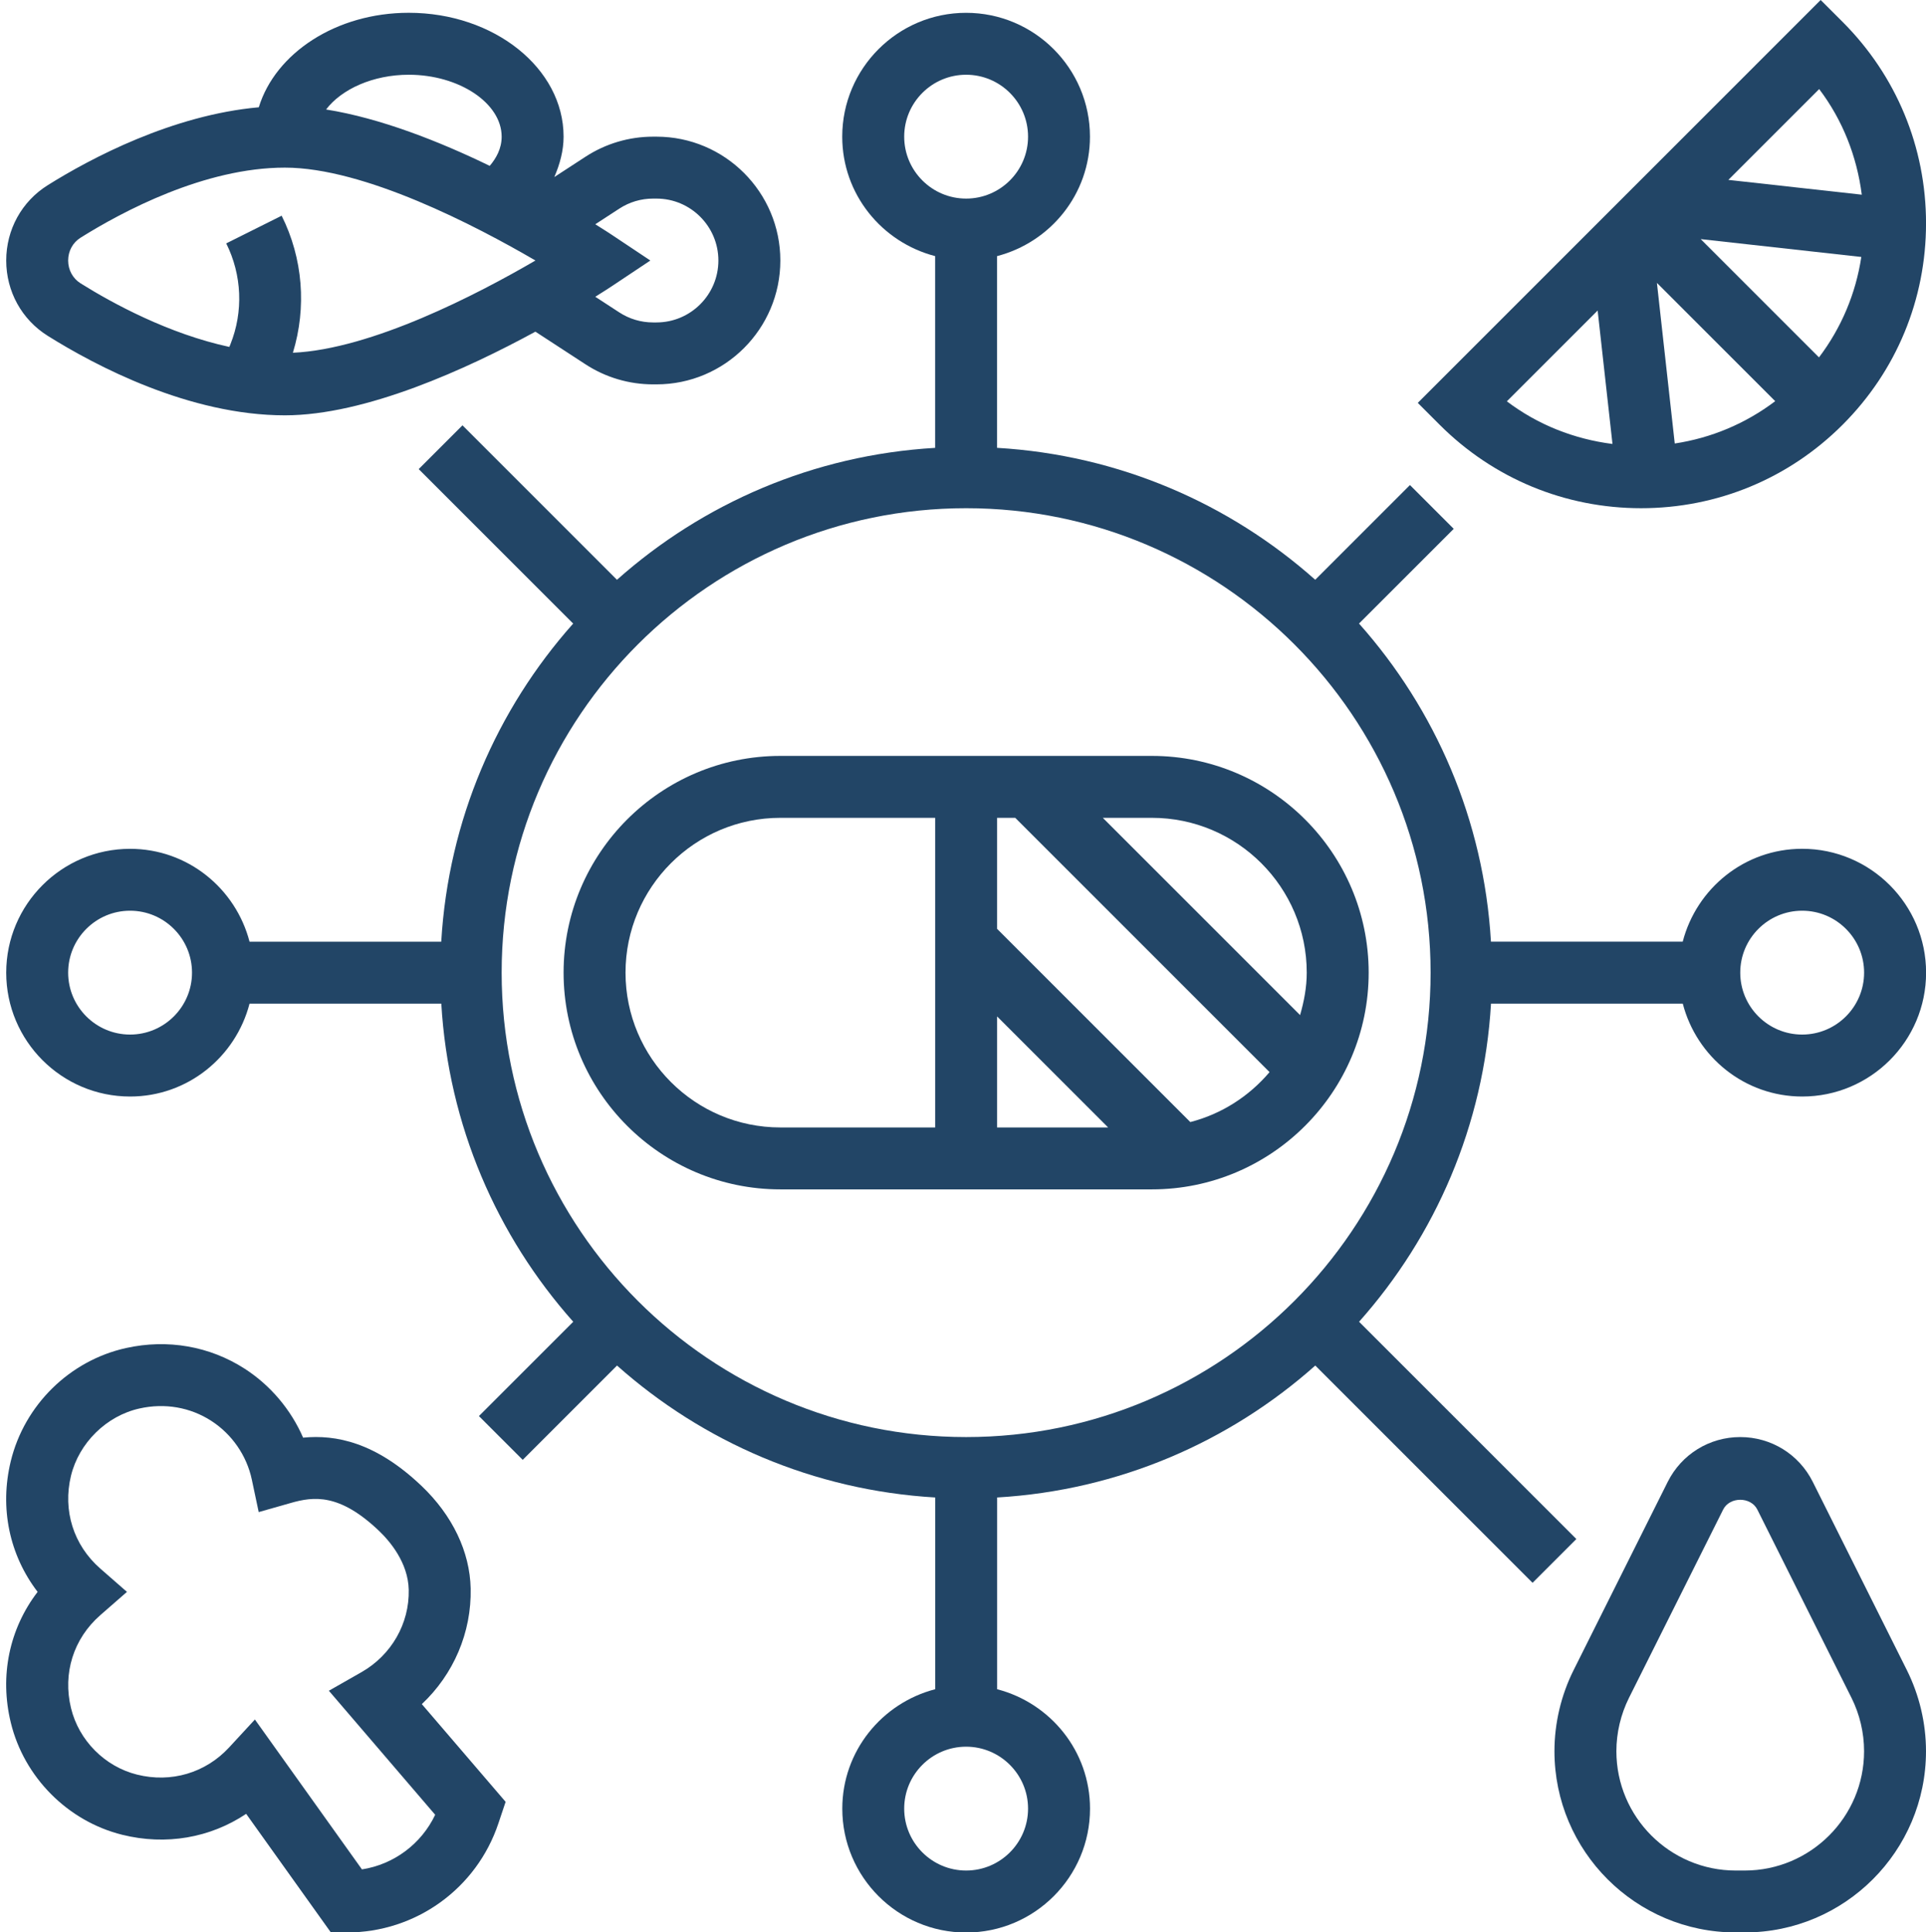
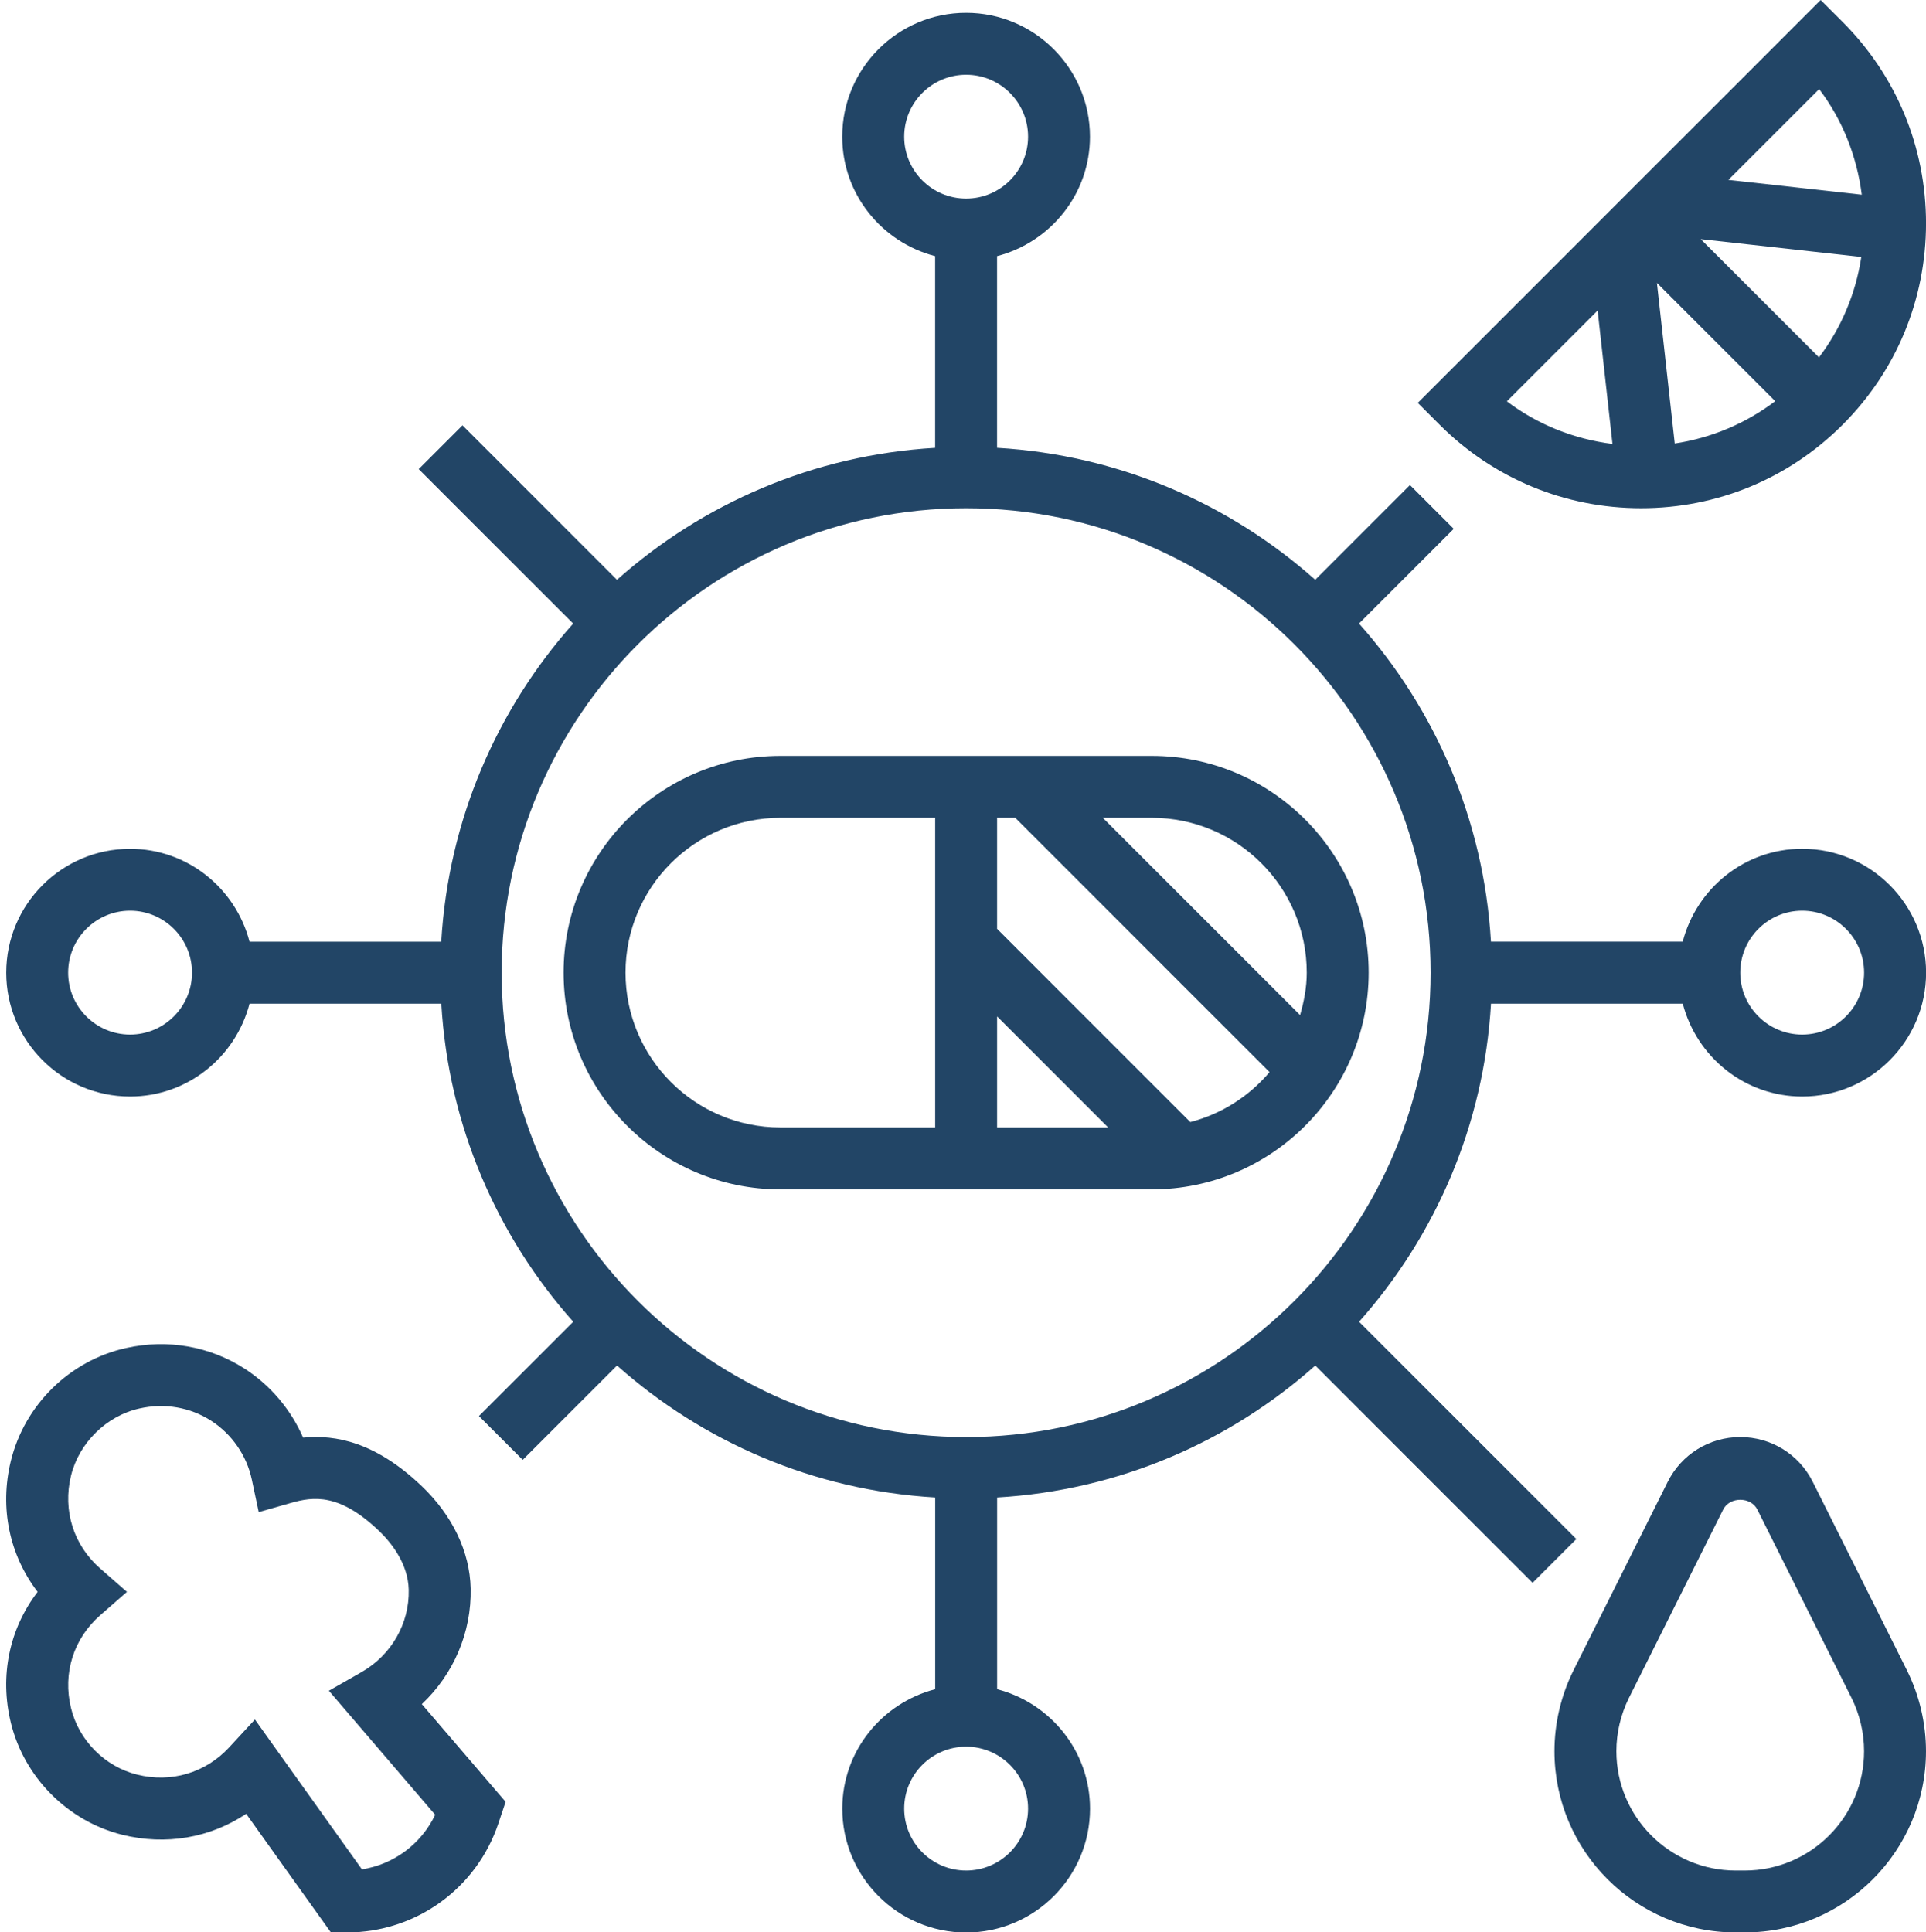
<svg xmlns="http://www.w3.org/2000/svg" fill="#224566" height="62.4" preserveAspectRatio="xMidYMid meet" version="1" viewBox="-0.2 0.0 62.2 62.4" width="62.2" zoomAndPan="magnify">
  <g id="change1_1">
    <path d="M25.001,24.414c-3.859,0-7,3.141-7,7s3.141,7,7,7h12c3.859,0,7-3.141,7-7s-3.141-7-7-7H25.001z M32.001,32.828l3.586,3.586 h-3.586V32.828z M20.001,31.414c0-2.757,2.243-5,5-5h5v10h-5C22.244,36.414,20.001,34.171,20.001,31.414z M38.241,36.24L32.001,30 v-3.586h0.586l8.213,8.213C40.14,35.405,39.257,35.978,38.241,36.24z M42.001,31.414c0,0.479-0.089,0.932-0.215,1.371l-6.371-6.371 h1.586C39.758,26.414,42.001,28.657,42.001,31.414z" fill="inherit" />
    <path d="M58.001,27.414c-1.859,0-3.411,1.279-3.858,3H47.95c-0.23-3.933-1.797-7.505-4.261-10.275l3.059-3.059l-1.414-1.414 l-3.059,3.059c-2.77-2.464-6.341-4.03-10.275-4.261V8.272c1.721-0.447,3-1.999,3-3.858c0-2.206-1.794-4-4-4s-4,1.794-4,4 c0,1.859,1.279,3.411,3,3.858v6.193c-3.933,0.23-7.505,1.797-10.275,4.261l-4.989-4.989l-1.414,1.414l4.989,4.989 c-2.464,2.77-4.03,6.341-4.261,10.275H7.859c-0.447-1.721-1.999-3-3.858-3c-2.206,0-4,1.794-4,4s1.794,4,4,4 c1.859,0,3.411-1.279,3.858-3h6.193c0.23,3.933,1.797,7.505,4.261,10.275l-3.046,3.046l1.414,1.414l3.046-3.046 c2.77,2.464,6.341,4.03,10.275,4.261v6.193c-1.721,0.447-3,1.999-3,3.858c0,2.206,1.794,4,4,4s4-1.794,4-4 c0-1.859-1.279-3.411-3-3.858v-6.193c3.933-0.23,7.505-1.797,10.275-4.261l7.017,7.017l1.414-1.414l-7.017-7.017 c2.464-2.77,4.03-6.341,4.261-10.275h6.193c0.447,1.721,1.999,3,3.858,3c2.206,0,4-1.794,4-4S60.207,27.414,58.001,27.414z M4.001,33.414c-1.103,0-2-0.897-2-2s0.897-2,2-2s2,0.897,2,2S5.103,33.414,4.001,33.414z M29.001,4.414c0-1.103,0.897-2,2-2 c1.103,0,2,0.897,2,2s-0.897,2-2,2C29.898,6.414,29.001,5.517,29.001,4.414z M33.001,58.414c0,1.103-0.897,2-2,2 c-1.103,0-2-0.897-2-2s0.897-2,2-2C32.103,56.414,33.001,57.312,33.001,58.414z M31.001,46.414c-8.271,0-15-6.729-15-15 s6.729-15,15-15s15,6.729,15,15S39.272,46.414,31.001,46.414z M58.001,33.414c-1.103,0-2-0.897-2-2s0.897-2,2-2s2,0.897,2,2 S59.103,33.414,58.001,33.414z" fill="inherit" />
    <path d="M58.343,47.86c-0.447-0.892-1.345-1.446-2.342-1.446s-1.895,0.555-2.342,1.446l-3.04,6.082 c-0.404,0.81-0.618,1.715-0.618,2.617c0,3.229,2.626,5.854,5.854,5.854h0.291c3.229,0,5.854-2.626,5.854-5.854 c0-0.902-0.214-1.808-0.618-2.618L58.343,47.86z M56.146,60.414h-0.291c-2.125,0-3.854-1.729-3.854-3.854 c0-0.594,0.141-1.19,0.407-1.724l3.04-6.079c0.211-0.424,0.895-0.423,1.105-0.001l3.04,6.079c0.267,0.534,0.407,1.131,0.407,1.725 C60.001,58.685,58.271,60.414,56.146,60.414z" fill="inherit" />
    <path d="M15,51.305c-0.025-1.188-0.589-2.364-1.586-3.313c-1.478-1.408-2.766-1.663-3.825-1.559 c-0.393-0.903-1.05-1.687-1.886-2.226c-1.129-0.728-2.491-0.966-3.831-0.669c-1.821,0.403-3.282,1.838-3.724,3.655 c-0.367,1.517-0.043,3.032,0.867,4.221c-0.912,1.19-1.235,2.709-0.865,4.227c0.428,1.76,1.838,3.18,3.594,3.617 c1.417,0.353,2.846,0.1,4.006-0.675l2.736,3.831h0.515c2.226,0,4.193-1.418,4.896-3.527l0.232-0.692l-2.706-3.156 C14.445,54.079,15.031,52.729,15,51.305z M13.854,58.613c-0.449,0.945-1.336,1.604-2.365,1.764l-3.457-4.841l-0.834,0.903 c-0.761,0.822-1.87,1.152-2.972,0.877c-1.041-0.259-1.879-1.103-2.133-2.149c-0.273-1.122,0.08-2.243,0.945-3L3.9,51.414 l-0.861-0.753c-0.864-0.755-1.218-1.876-0.947-2.996c0.259-1.064,1.147-1.938,2.212-2.174c0.817-0.184,1.64-0.039,2.316,0.397 c0.671,0.432,1.149,1.125,1.313,1.901l0.222,1.048l1.03-0.293c0.744-0.214,1.577-0.317,2.85,0.894 c0.353,0.336,0.946,1.03,0.965,1.909c0.024,1.091-0.561,2.11-1.526,2.66l-1.053,0.6L13.854,58.613z" fill="inherit" />
    <path d="M52.8,16.414c2.458,0,4.769-0.957,6.506-2.695c1.738-1.737,2.695-4.048,2.695-6.506c0-2.457-0.957-4.768-2.695-6.506 L58.598,0L45.587,13.012l0.707,0.707C48.032,15.457,50.343,16.414,52.8,16.414z M54.724,7.723l5.187,0.576 c-0.178,1.182-0.645,2.29-1.367,3.244L54.724,7.723z M57.13,12.957c-0.954,0.722-2.062,1.189-3.244,1.367L53.31,9.137L57.13,12.957 z M59.926,6.288L55.617,5.81l2.933-2.933C59.305,3.874,59.767,5.046,59.926,6.288z M51.396,10.03l0.479,4.309 c-1.243-0.159-2.414-0.621-3.411-1.377L51.396,10.03z" fill="inherit" />
-     <path d="M1.342,10.847c1.531,0.959,4.563,2.567,7.659,2.567c2.607,0,5.882-1.5,8.09-2.702l1.617,1.054 c0.65,0.424,1.406,0.648,2.184,0.648h0.109c2.206,0,4-1.794,4-4s-1.794-4-4-4h-0.109c-0.777,0-1.533,0.225-2.183,0.648 l-1.007,0.656c0.18-0.418,0.299-0.854,0.299-1.305c0-2.206-2.243-4-5-4c-2.347,0-4.307,1.304-4.843,3.052 C5.365,3.715,2.733,5.11,1.342,5.981c-0.84,0.525-1.341,1.435-1.341,2.433S0.502,10.321,1.342,10.847z M20.891,6.414h0.109 c1.103,0,2,0.897,2,2s-0.897,2-2,2h-0.109c-0.389,0-0.766-0.112-1.091-0.324l-0.775-0.505c0.295-0.184,0.49-0.312,0.53-0.339 l1.248-0.832l-1.248-0.832c-0.04-0.027-0.235-0.155-0.53-0.339l0.776-0.505C20.126,6.526,20.503,6.414,20.891,6.414z M13.001,2.414 c1.626,0,3,0.916,3,2c0,0.389-0.179,0.7-0.385,0.943c-1.625-0.789-3.529-1.541-5.285-1.821C10.829,2.88,11.846,2.414,13.001,2.414z M2.402,7.677c1.351-0.845,4.002-2.263,6.599-2.263c2.563,0,6.159,1.873,8.091,3c-1.87,1.091-5.291,2.865-7.833,2.979 c0.447-1.461,0.326-3.047-0.363-4.426L7.106,7.861c0.508,1.017,0.558,2.204,0.136,3.257l-0.035,0.087 C5.248,10.782,3.44,9.801,2.402,9.151C2.151,8.994,2.001,8.719,2.001,8.414S2.151,7.834,2.402,7.677z" fill="inherit" />
  </g>
</svg>